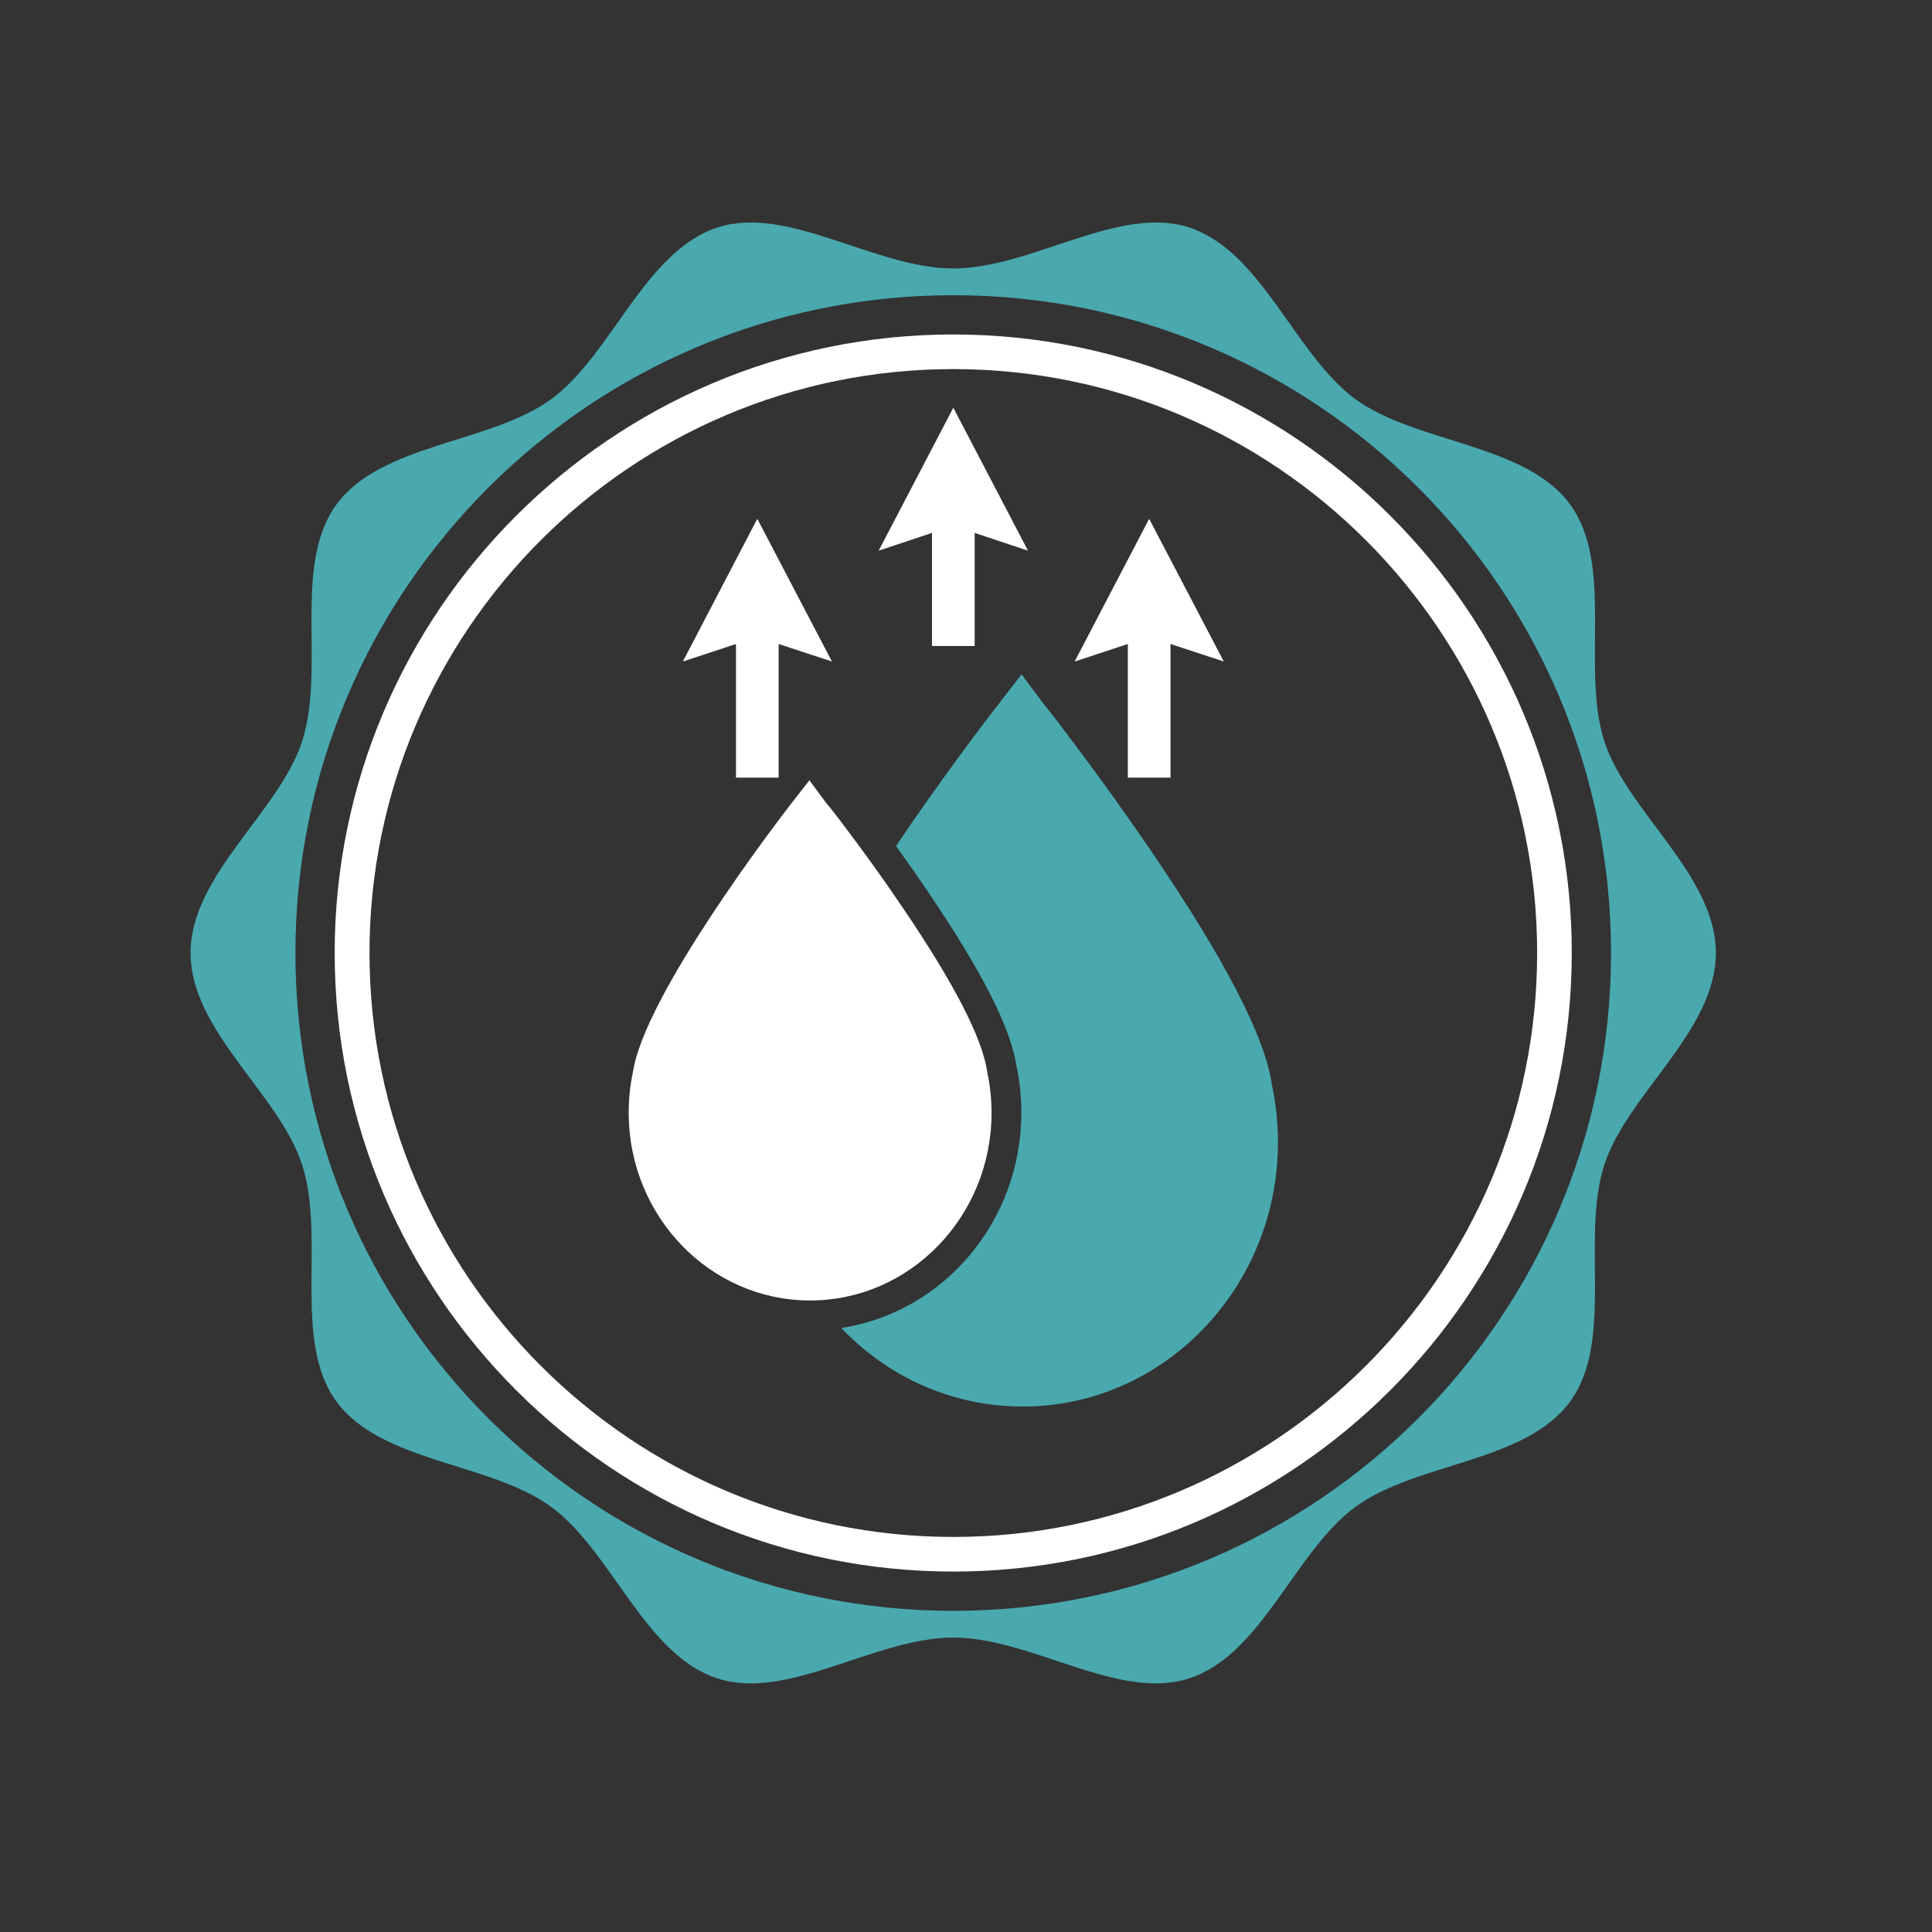
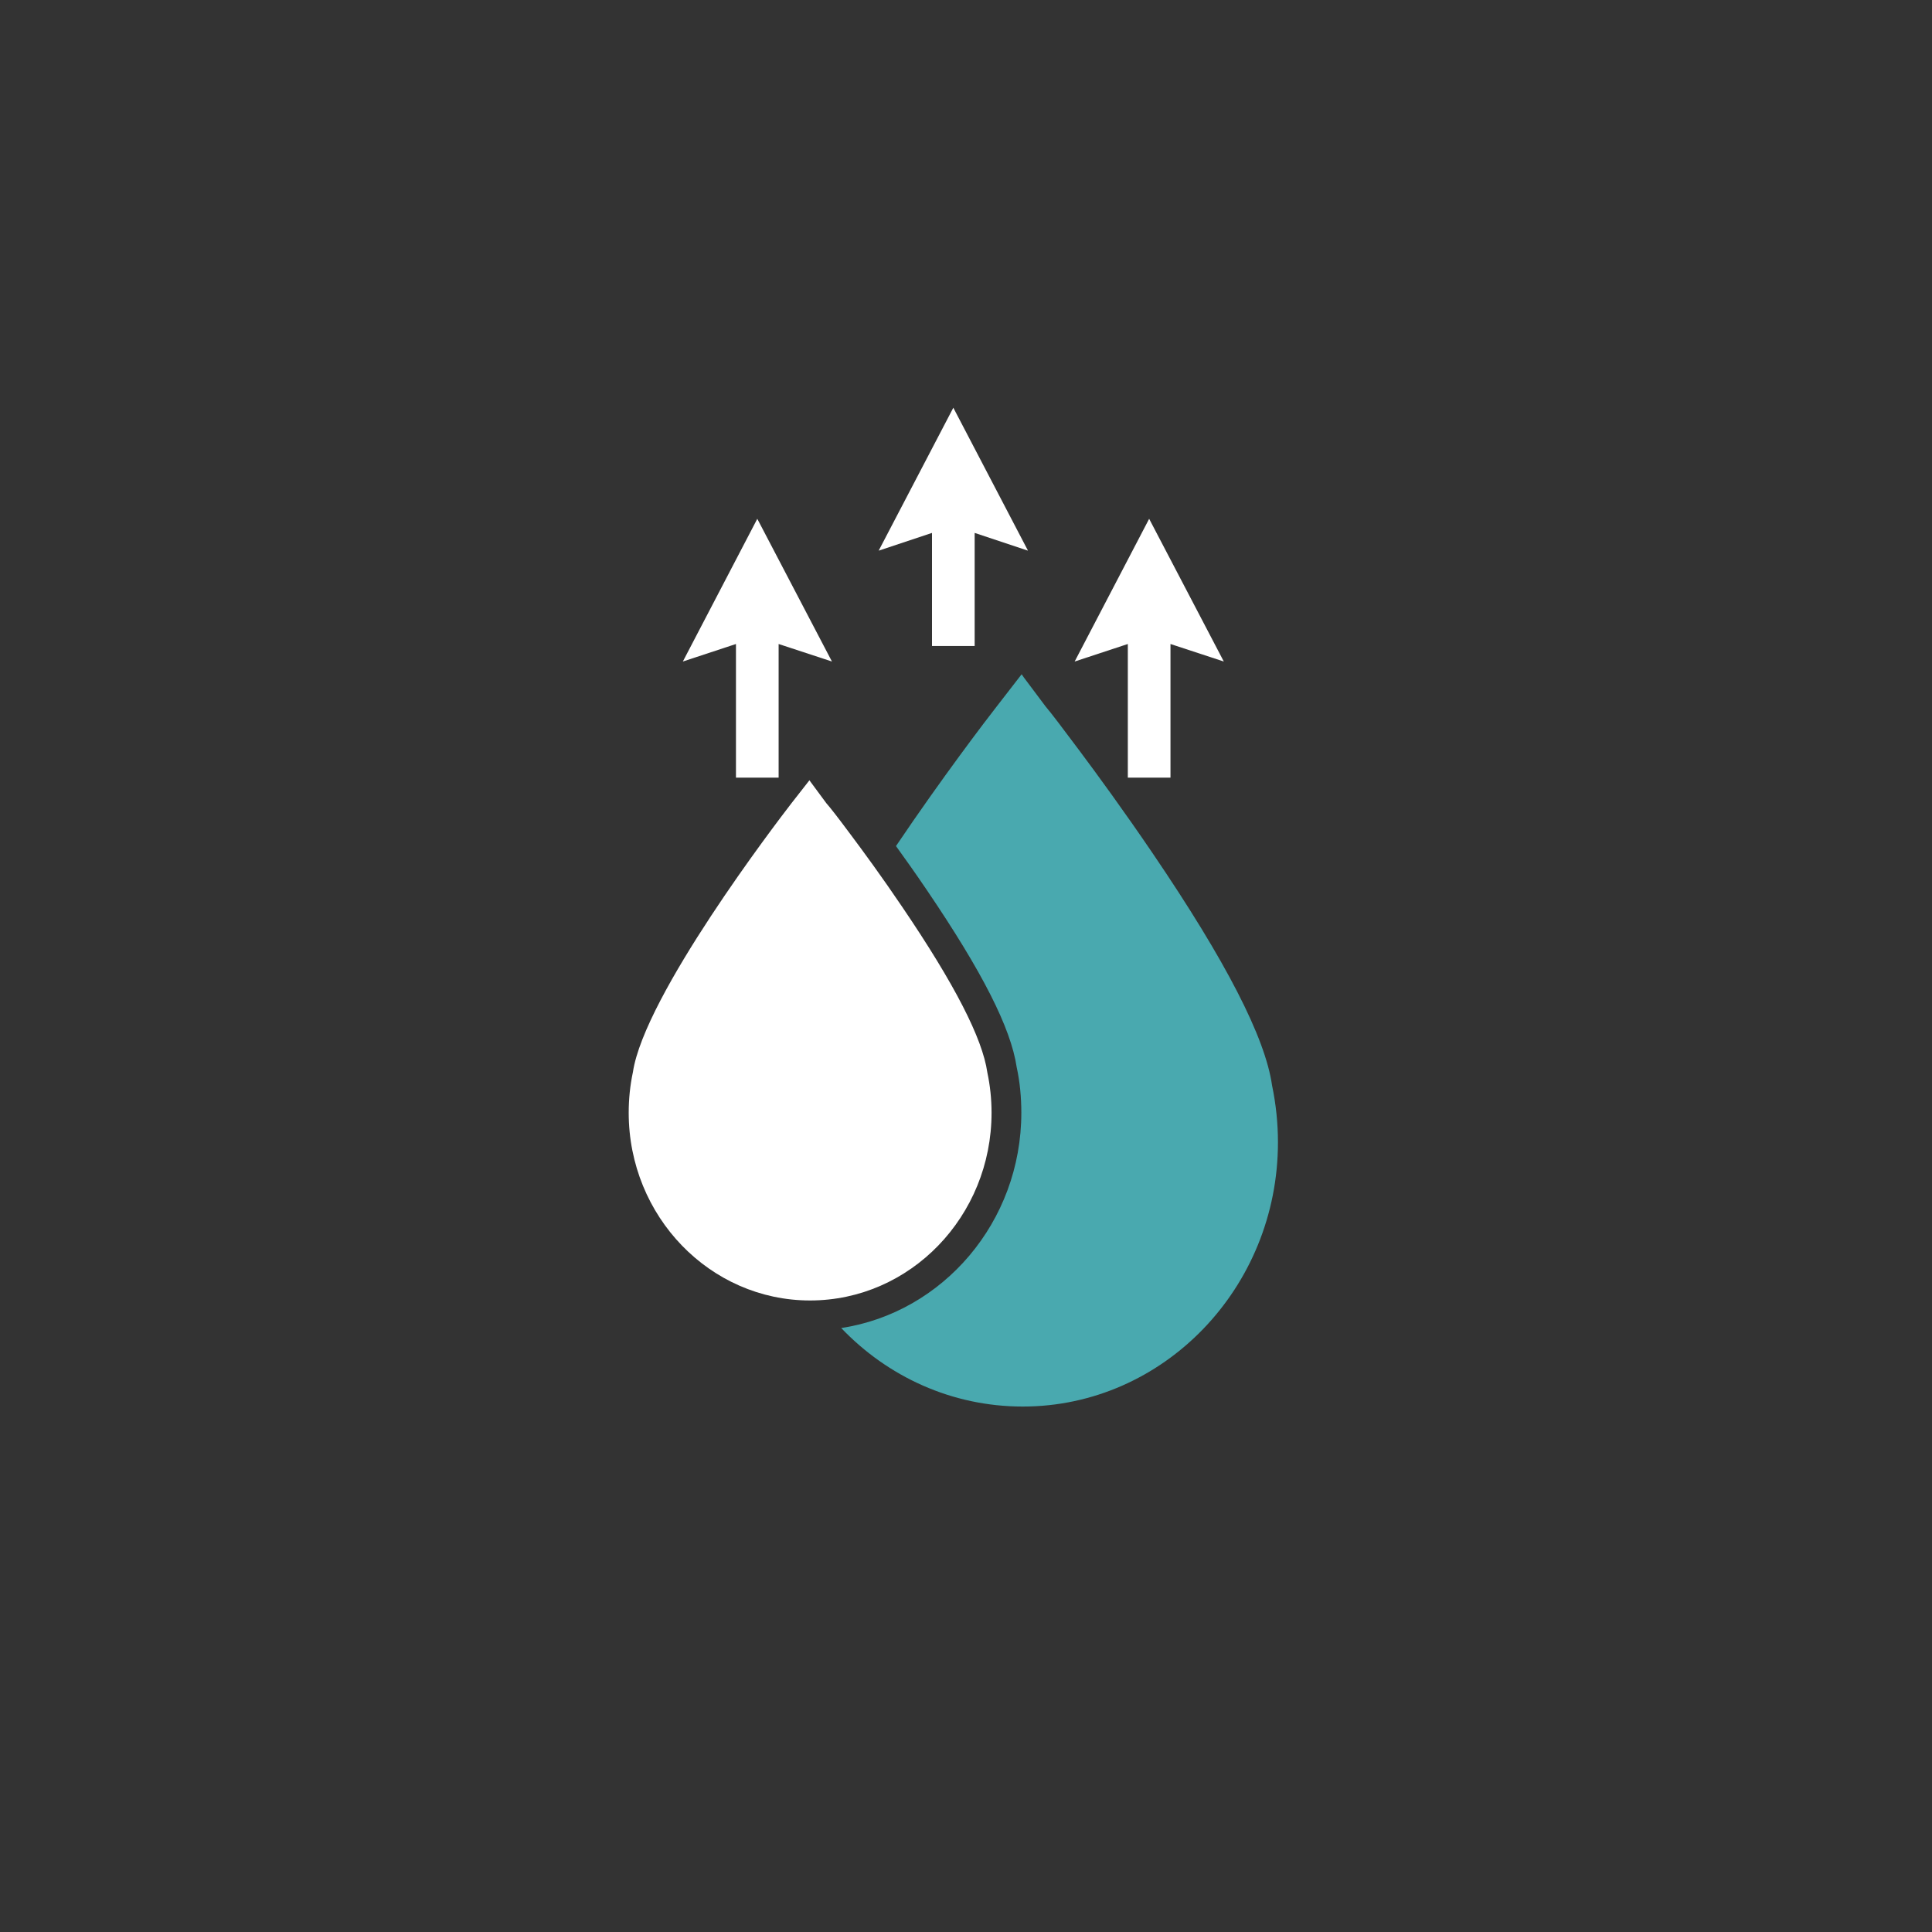
<svg xmlns="http://www.w3.org/2000/svg" width="50" viewBox="0 0 37.5 37.5" height="50" preserveAspectRatio="xMidYMid meet">
  <rect x="0" y="0" width="37.5" height="37.5" fill="#333333" stroke="none" />
  <defs>
    <clipPath id="ad6905eef1">
-       <path d="M 3.699 4 L 33.305 4 L 33.305 32.832 L 3.699 32.832 Z M 3.699 4 " clip-rule="nonzero" />
-     </clipPath>
+       </clipPath>
  </defs>
-   <path fill="#ffffff" d="M 18.504 6.492 C 11.883 6.492 6.496 11.879 6.496 18.496 C 6.496 25.117 11.883 30.504 18.504 30.504 C 25.121 30.504 30.508 25.117 30.508 18.496 C 30.508 11.879 25.121 6.492 18.504 6.492 Z M 18.504 29.832 C 12.254 29.832 7.172 24.746 7.172 18.496 C 7.172 12.25 12.254 7.164 18.504 7.164 C 24.754 7.164 29.836 12.25 29.836 18.496 C 29.836 24.746 24.754 29.832 18.504 29.832 Z M 18.504 29.832 " fill-opacity="1" fill-rule="nonzero" />
  <path fill="#49a9af" d="M 24.805 22.172 C 24.805 25 22.582 27.301 19.852 27.301 C 18.473 27.301 17.227 26.719 16.328 25.777 C 18.305 25.477 19.824 23.715 19.824 21.598 C 19.824 21.305 19.797 21.004 19.734 20.715 C 19.621 19.953 19.066 18.863 17.996 17.285 C 17.785 16.973 17.578 16.68 17.391 16.422 C 18.297 15.078 19.152 13.961 19.344 13.715 L 19.828 13.09 L 19.832 13.09 L 19.875 13.152 L 20.297 13.715 C 20.414 13.852 20.598 14.098 20.949 14.566 C 21.297 15.031 21.824 15.754 22.371 16.559 C 23.801 18.664 24.559 20.141 24.691 21.07 C 24.766 21.43 24.805 21.801 24.805 22.172 Z M 24.805 22.172 " fill-opacity="1" fill-rule="nonzero" />
  <path fill="#ffffff" d="M 19.246 21.598 C 19.246 23.609 17.668 25.242 15.723 25.242 C 13.781 25.242 12.203 23.609 12.203 21.598 C 12.203 21.332 12.23 21.066 12.285 20.809 C 12.508 19.32 15.07 15.969 15.363 15.59 L 15.711 15.145 L 15.742 15.188 L 16.039 15.59 C 16.125 15.688 16.258 15.859 16.508 16.195 C 16.754 16.523 17.129 17.035 17.516 17.609 C 18.531 19.105 19.07 20.156 19.164 20.816 C 19.219 21.074 19.246 21.336 19.246 21.598 Z M 19.246 21.598 " fill-opacity="1" fill-rule="nonzero" />
  <path fill="#ffffff" d="M 14.699 10.07 L 16.148 12.84 L 15.113 12.5 L 15.113 15.094 L 14.285 15.094 L 14.285 12.5 L 13.254 12.84 Z M 22.305 10.07 L 20.859 12.84 L 21.891 12.5 L 21.891 15.094 L 22.719 15.094 L 22.719 12.5 L 23.754 12.84 Z M 17.055 10.688 L 18.09 10.344 L 18.09 12.539 L 18.918 12.539 L 18.918 10.344 L 19.953 10.688 L 18.504 7.914 Z M 17.055 10.688 " fill-opacity="1" fill-rule="nonzero" />
  <g clip-path="url(#ad6905eef1)">
    <path fill="#49a9af" d="M 33.305 18.496 C 33.305 16.984 31.586 15.758 31.141 14.391 C 30.684 12.973 31.336 10.977 30.48 9.797 C 29.613 8.605 27.504 8.613 26.312 7.75 C 25.133 6.891 24.496 4.875 23.078 4.414 C 21.711 3.973 20.02 5.211 18.504 5.211 C 16.988 5.211 15.297 3.973 13.93 4.414 C 12.512 4.875 11.875 6.891 10.695 7.75 C 9.504 8.613 7.395 8.605 6.527 9.797 C 5.668 10.977 6.324 12.973 5.863 14.391 C 5.422 15.758 3.699 16.984 3.699 18.496 C 3.699 20.012 5.422 21.238 5.863 22.605 C 6.324 24.023 5.668 26.02 6.527 27.199 C 7.395 28.391 9.504 28.379 10.695 29.246 C 11.875 30.105 12.512 32.121 13.926 32.578 C 15.293 33.023 16.988 31.785 18.504 31.785 C 20.02 31.785 21.711 33.023 23.078 32.578 C 24.496 32.121 25.133 30.105 26.312 29.246 C 27.504 28.379 29.613 28.391 30.48 27.199 C 31.336 26.02 30.68 24.023 31.141 22.605 C 31.586 21.238 33.305 20.012 33.305 18.496 Z M 18.504 31.266 C 11.453 31.266 5.734 25.551 5.734 18.496 C 5.734 11.445 11.453 5.73 18.504 5.73 C 25.555 5.73 31.27 11.445 31.27 18.496 C 31.27 25.551 25.555 31.266 18.504 31.266 Z M 18.504 31.266 " fill-opacity="1" fill-rule="nonzero" />
  </g>
</svg>